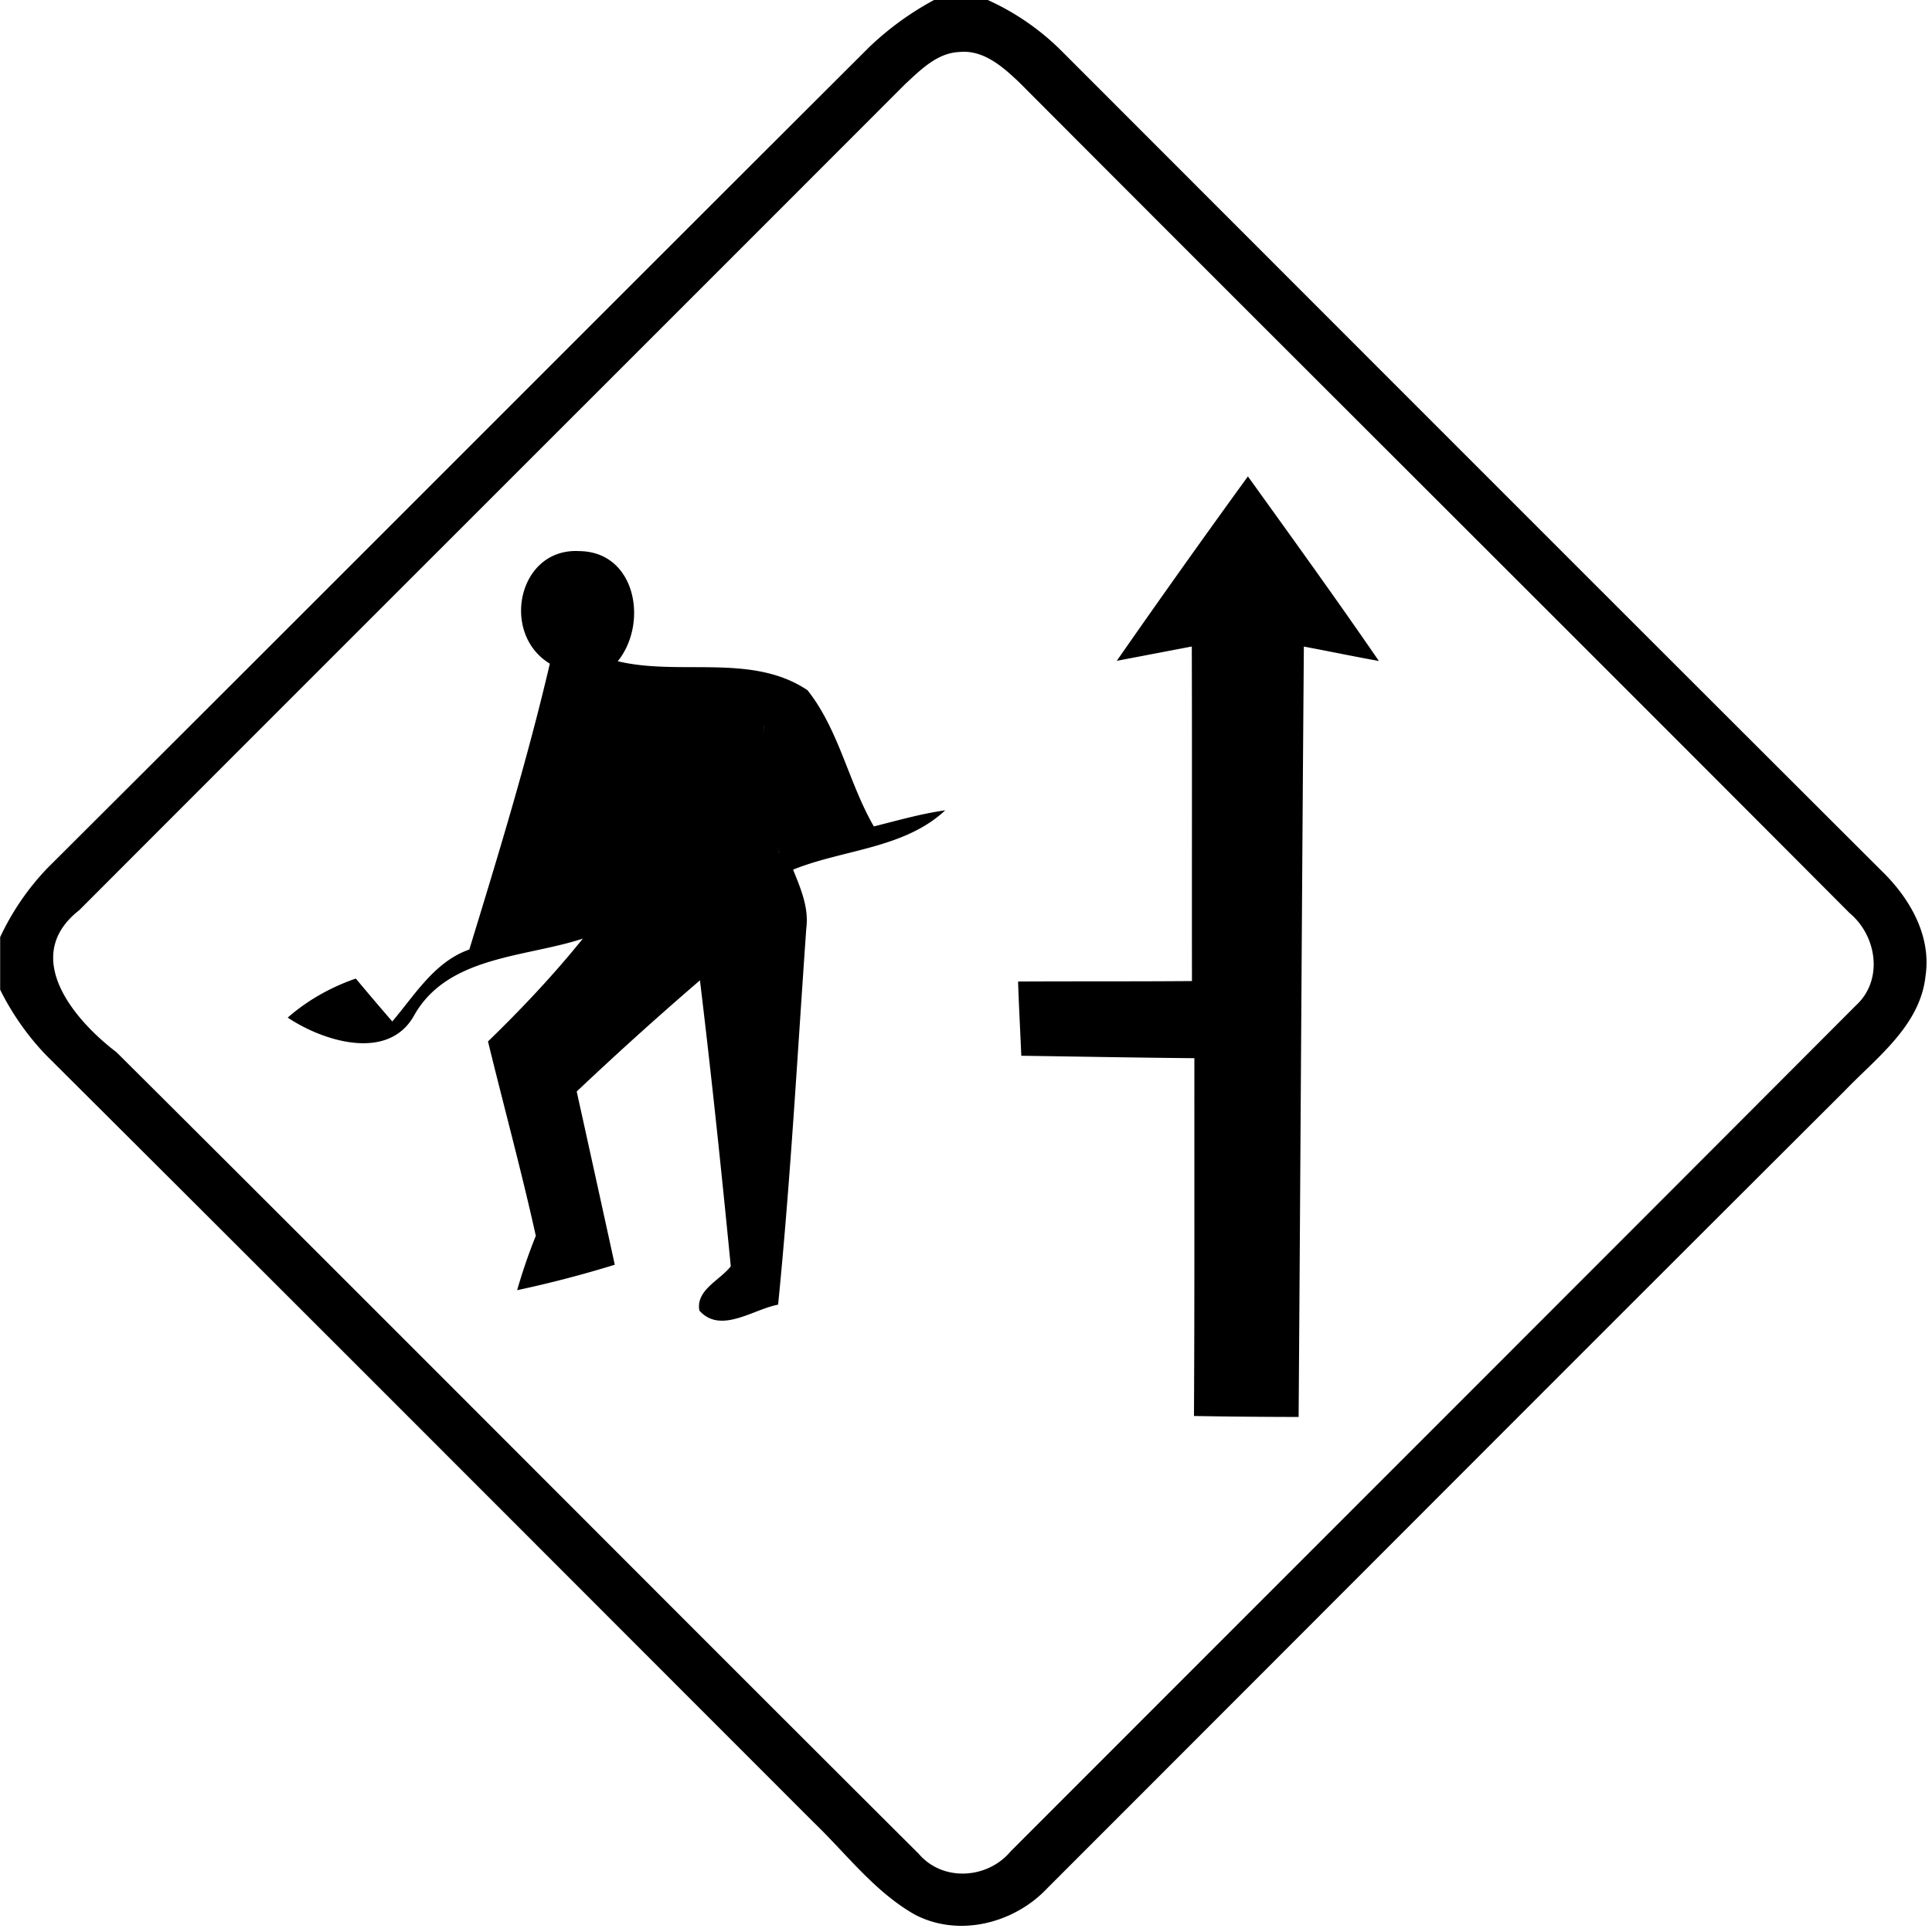
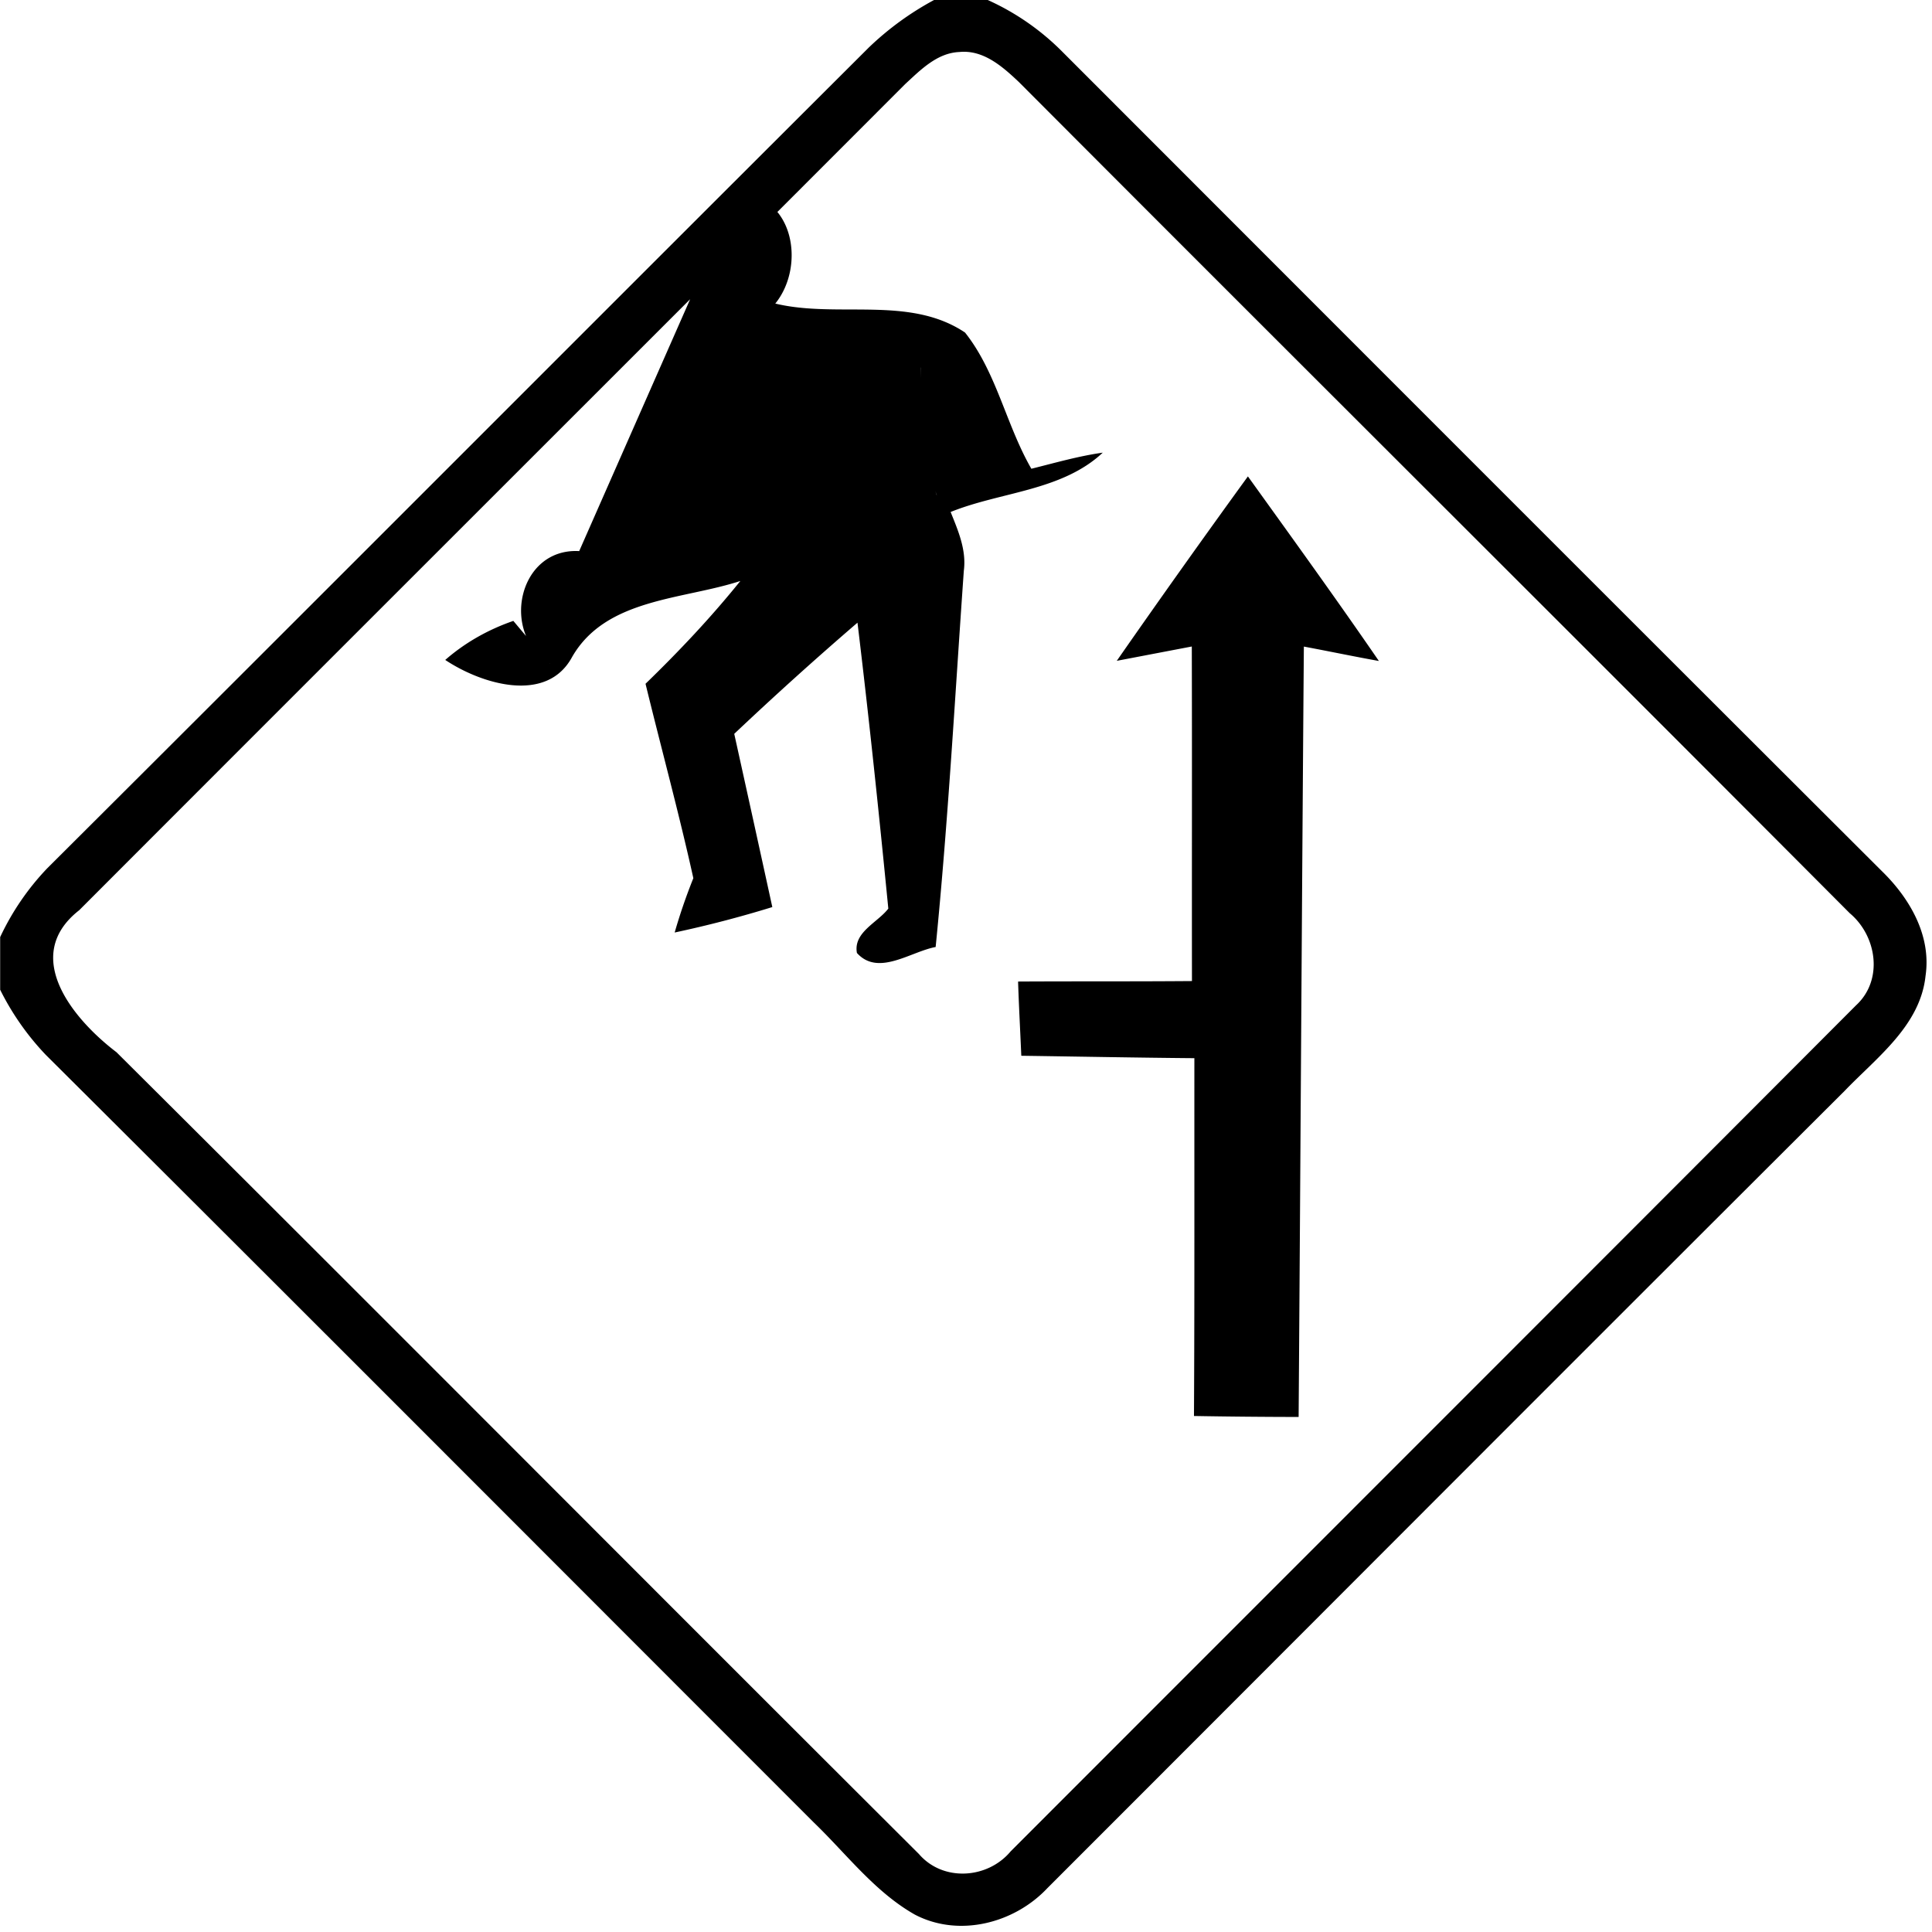
<svg xmlns="http://www.w3.org/2000/svg" width="24" height="24">
-   <path d="M11.607-.002a3.7 3.7 0 0 0-.814.592C7.388 3.986 3.993 7.392.586 10.787a3.2 3.2 0 0 0-.584.854v.654a3.3 3.3 0 0 0 .568.81c3.188 3.174 6.365 6.36 9.545 9.54.404.39.752.856 1.248 1.138.548.288 1.238.11 1.65-.33 3.3-3.3 6.594-6.605 9.9-9.9.4-.417.942-.812 1.007-1.432.073-.498-.195-.96-.54-1.297C19.976 7.428 16.577 4.025 13.177.623A3.1 3.1 0 0 0 12.27 0h-.664zm.311.648c.299-.03.538.183.74.374 3.436 3.446 6.887 6.878 10.32 10.324.338.283.42.83.079 1.144-3.498 3.507-7.002 7.007-10.502 10.51-.287.344-.842.38-1.14.033-3.327-3.316-6.639-6.648-9.968-9.96-.533-.405-1.193-1.193-.463-1.764 3.417-3.422 6.842-6.84 10.26-10.262.191-.176.397-.388.674-.399m3.584 5.272q-.827 1.139-1.629 2.291l.932-.178c.004 1.385 0 2.77.002 4.156-.72.006-1.44.002-2.16.006.01.308.027.615.04.922.716.01 1.435.024 2.15.03-.001 1.48.003 2.964-.005 4.445a81 81 0 0 0 1.3.012c.023-3.19.04-6.38.065-9.57.311.058.62.123.932.179-.531-.773-1.08-1.532-1.627-2.293m-8.307.928c-.76-.042-.982 1.025-.365 1.398v.002c-.28 1.197-.64 2.374-1 3.549-.433.153-.674.562-.957.894a38 38 0 0 1-.453-.533c-.31.107-.599.269-.846.485.448.299 1.26.55 1.576-.037.42-.731 1.376-.71 2.09-.944-.363.451-.762.874-1.178 1.277.196.805.415 1.606.594 2.415a7 7 0 0 0-.232.675 14 14 0 0 0 1.213-.316q-.235-1.076-.473-2.152a44 44 0 0 1 1.531-1.381c.143 1.183.267 2.366.383 3.552-.133.174-.437.294-.39.551.265.295.665-.016.978-.074.155-1.555.24-3.115.35-4.674.034-.257-.07-.497-.164-.73.624-.252 1.38-.26 1.89-.737-.3.042-.593.127-.887.2-.314-.544-.433-1.2-.824-1.692-.69-.463-1.583-.174-2.357-.36.382-.472.227-1.361-.479-1.368m2.29 2.162.001.002-.002.133zm.166 1.502q.013.041.029.082h-.002z" />
+   <path d="M11.607-.002a3.7 3.7 0 0 0-.814.592C7.388 3.986 3.993 7.392.586 10.787a3.2 3.2 0 0 0-.584.854v.654a3.3 3.3 0 0 0 .568.81c3.188 3.174 6.365 6.36 9.545 9.54.404.39.752.856 1.248 1.138.548.288 1.238.11 1.65-.33 3.3-3.3 6.594-6.605 9.9-9.9.4-.417.942-.812 1.007-1.432.073-.498-.195-.96-.54-1.297C19.976 7.428 16.577 4.025 13.177.623A3.1 3.1 0 0 0 12.27 0h-.664zm.311.648c.299-.03.538.183.74.374 3.436 3.446 6.887 6.878 10.32 10.324.338.283.42.83.079 1.144-3.498 3.507-7.002 7.007-10.502 10.51-.287.344-.842.38-1.14.033-3.327-3.316-6.639-6.648-9.968-9.96-.533-.405-1.193-1.193-.463-1.764 3.417-3.422 6.842-6.84 10.26-10.262.191-.176.397-.388.674-.399m3.584 5.272q-.827 1.139-1.629 2.291l.932-.178c.004 1.385 0 2.77.002 4.156-.72.006-1.44.002-2.16.006.01.308.027.615.04.922.716.01 1.435.024 2.15.03-.001 1.48.003 2.964-.005 4.445a81 81 0 0 0 1.3.012c.023-3.19.04-6.38.065-9.57.311.058.62.123.932.179-.531-.773-1.08-1.532-1.627-2.293m-8.307.928c-.76-.042-.982 1.025-.365 1.398v.002a38 38 0 0 1-.453-.533c-.31.107-.599.269-.846.485.448.299 1.26.55 1.576-.037.42-.731 1.376-.71 2.09-.944-.363.451-.762.874-1.178 1.277.196.805.415 1.606.594 2.415a7 7 0 0 0-.232.675 14 14 0 0 0 1.213-.316q-.235-1.076-.473-2.152a44 44 0 0 1 1.531-1.381c.143 1.183.267 2.366.383 3.552-.133.174-.437.294-.39.551.265.295.665-.016.978-.074.155-1.555.24-3.115.35-4.674.034-.257-.07-.497-.164-.73.624-.252 1.38-.26 1.89-.737-.3.042-.593.127-.887.2-.314-.544-.433-1.2-.824-1.692-.69-.463-1.583-.174-2.357-.36.382-.472.227-1.361-.479-1.368m2.29 2.162.001.002-.002.133zm.166 1.502q.013.041.029.082h-.002z" />
</svg>